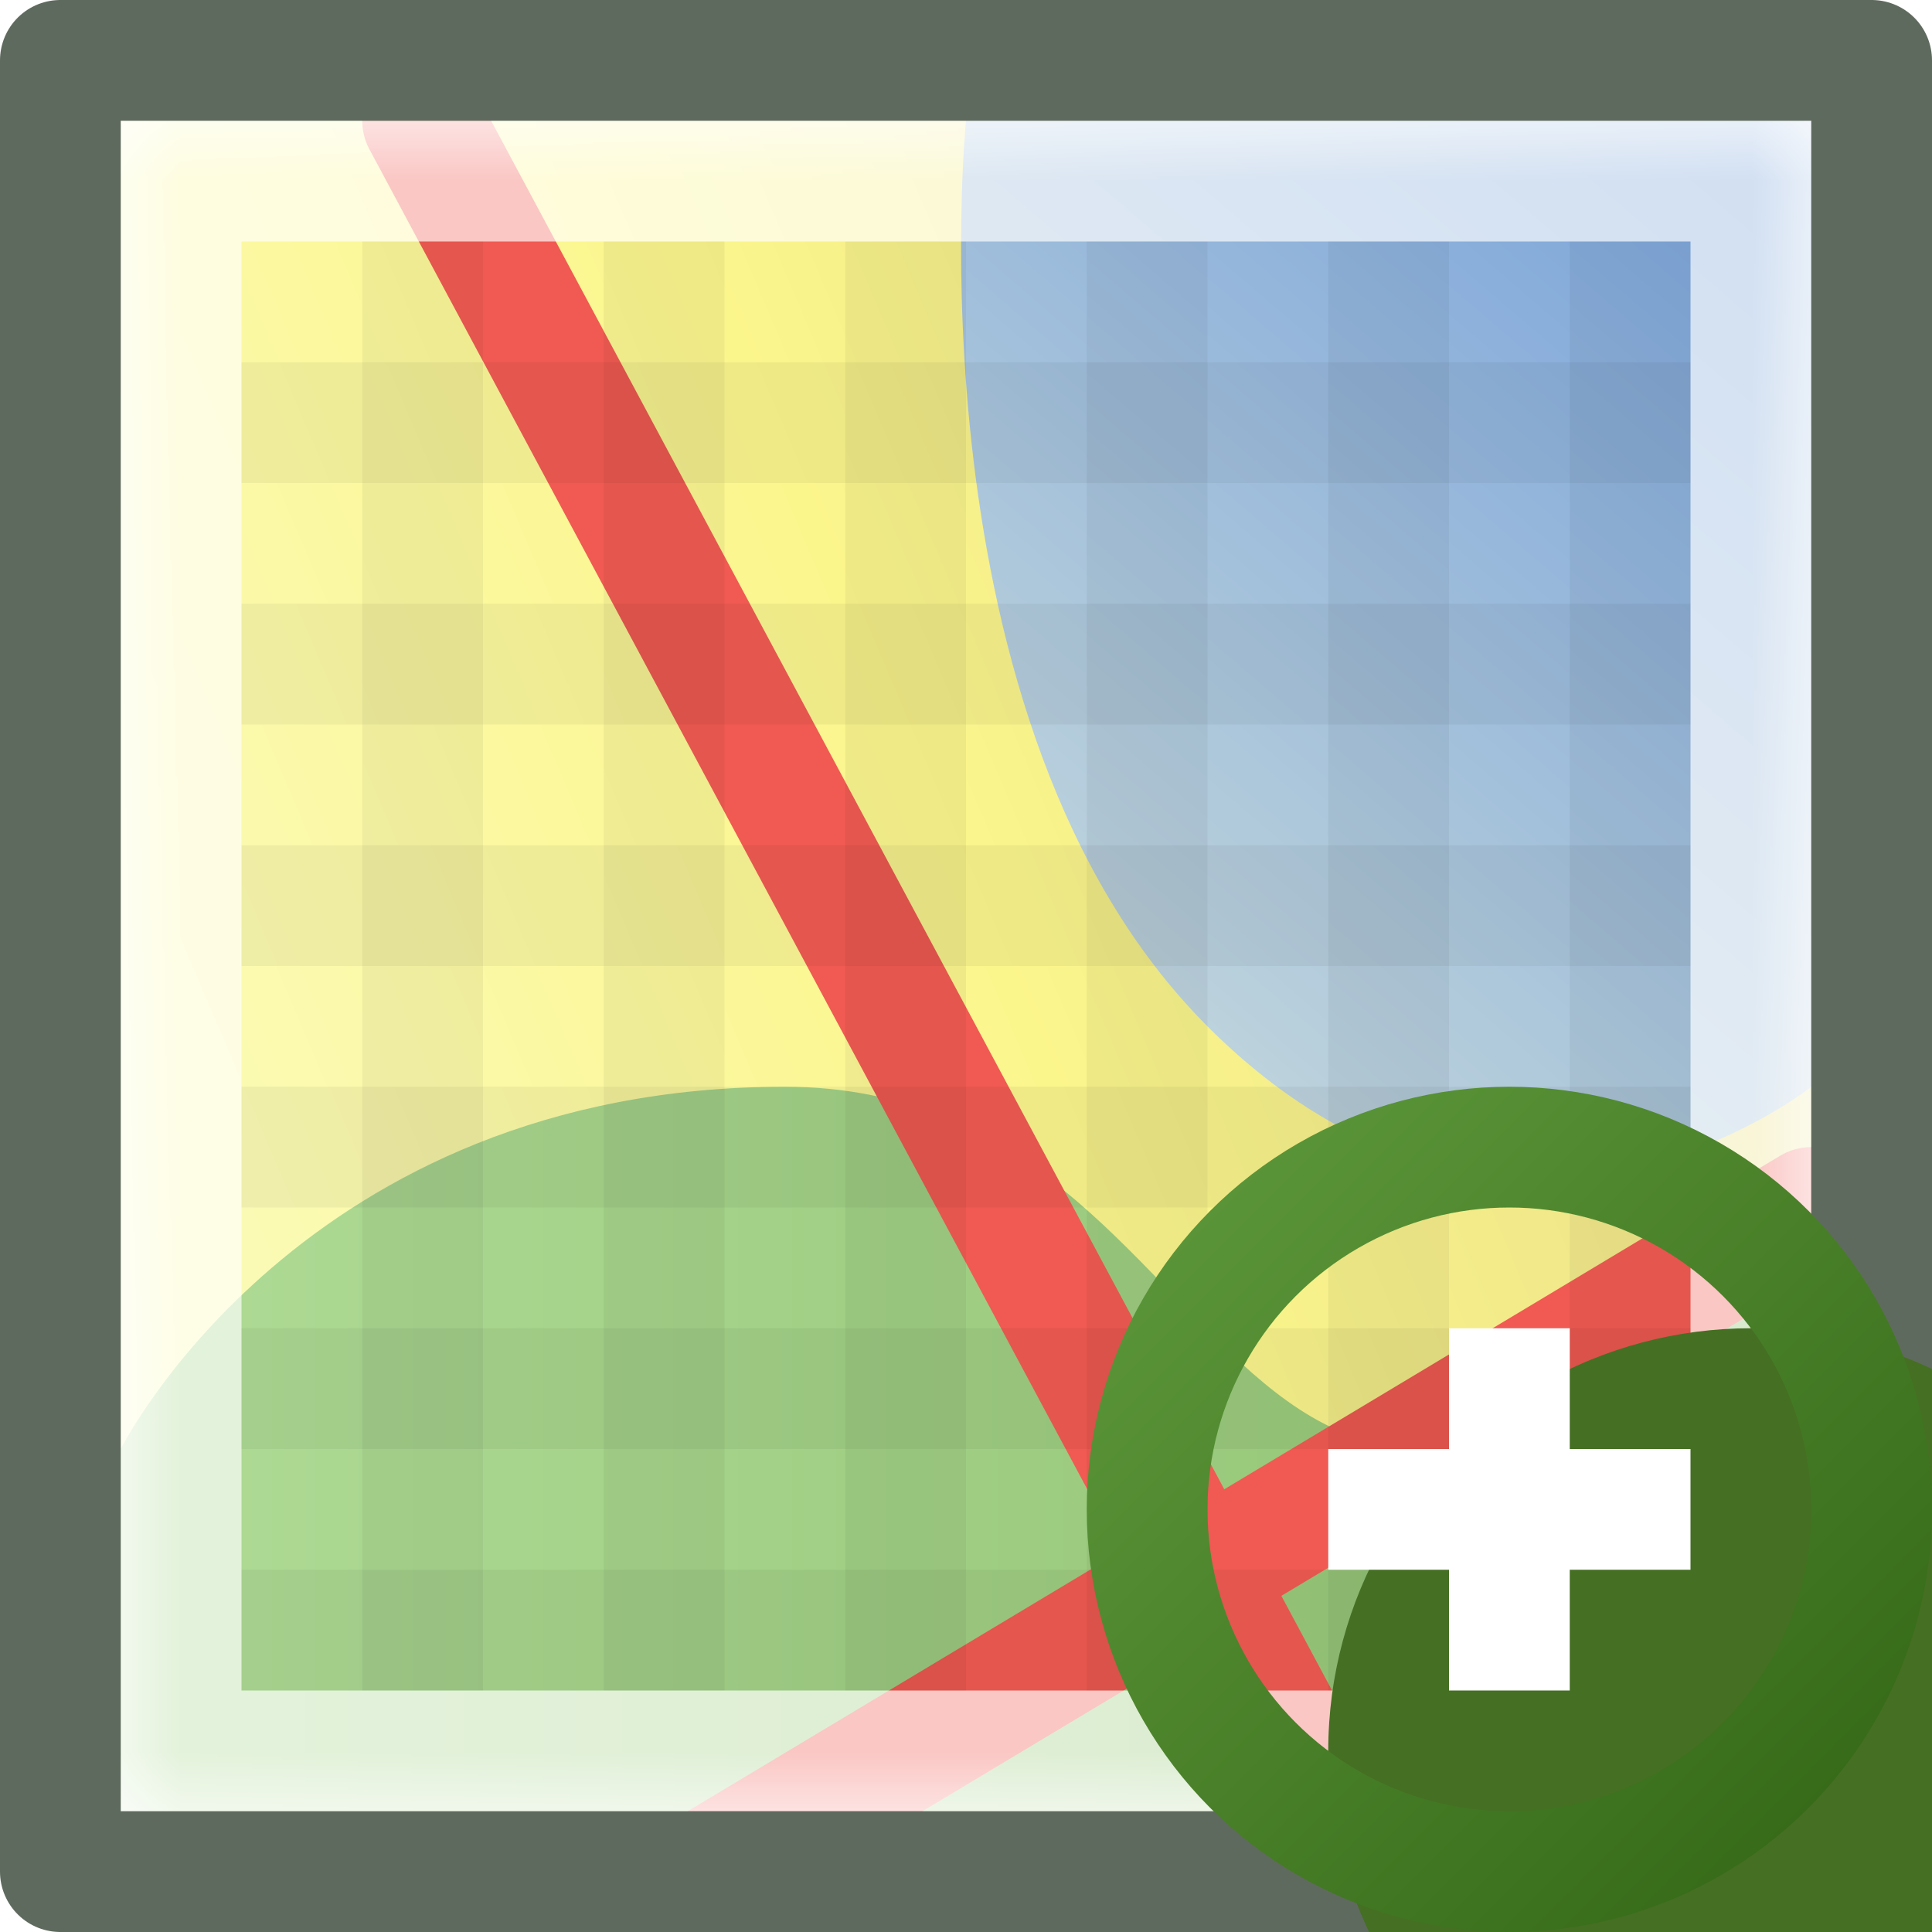
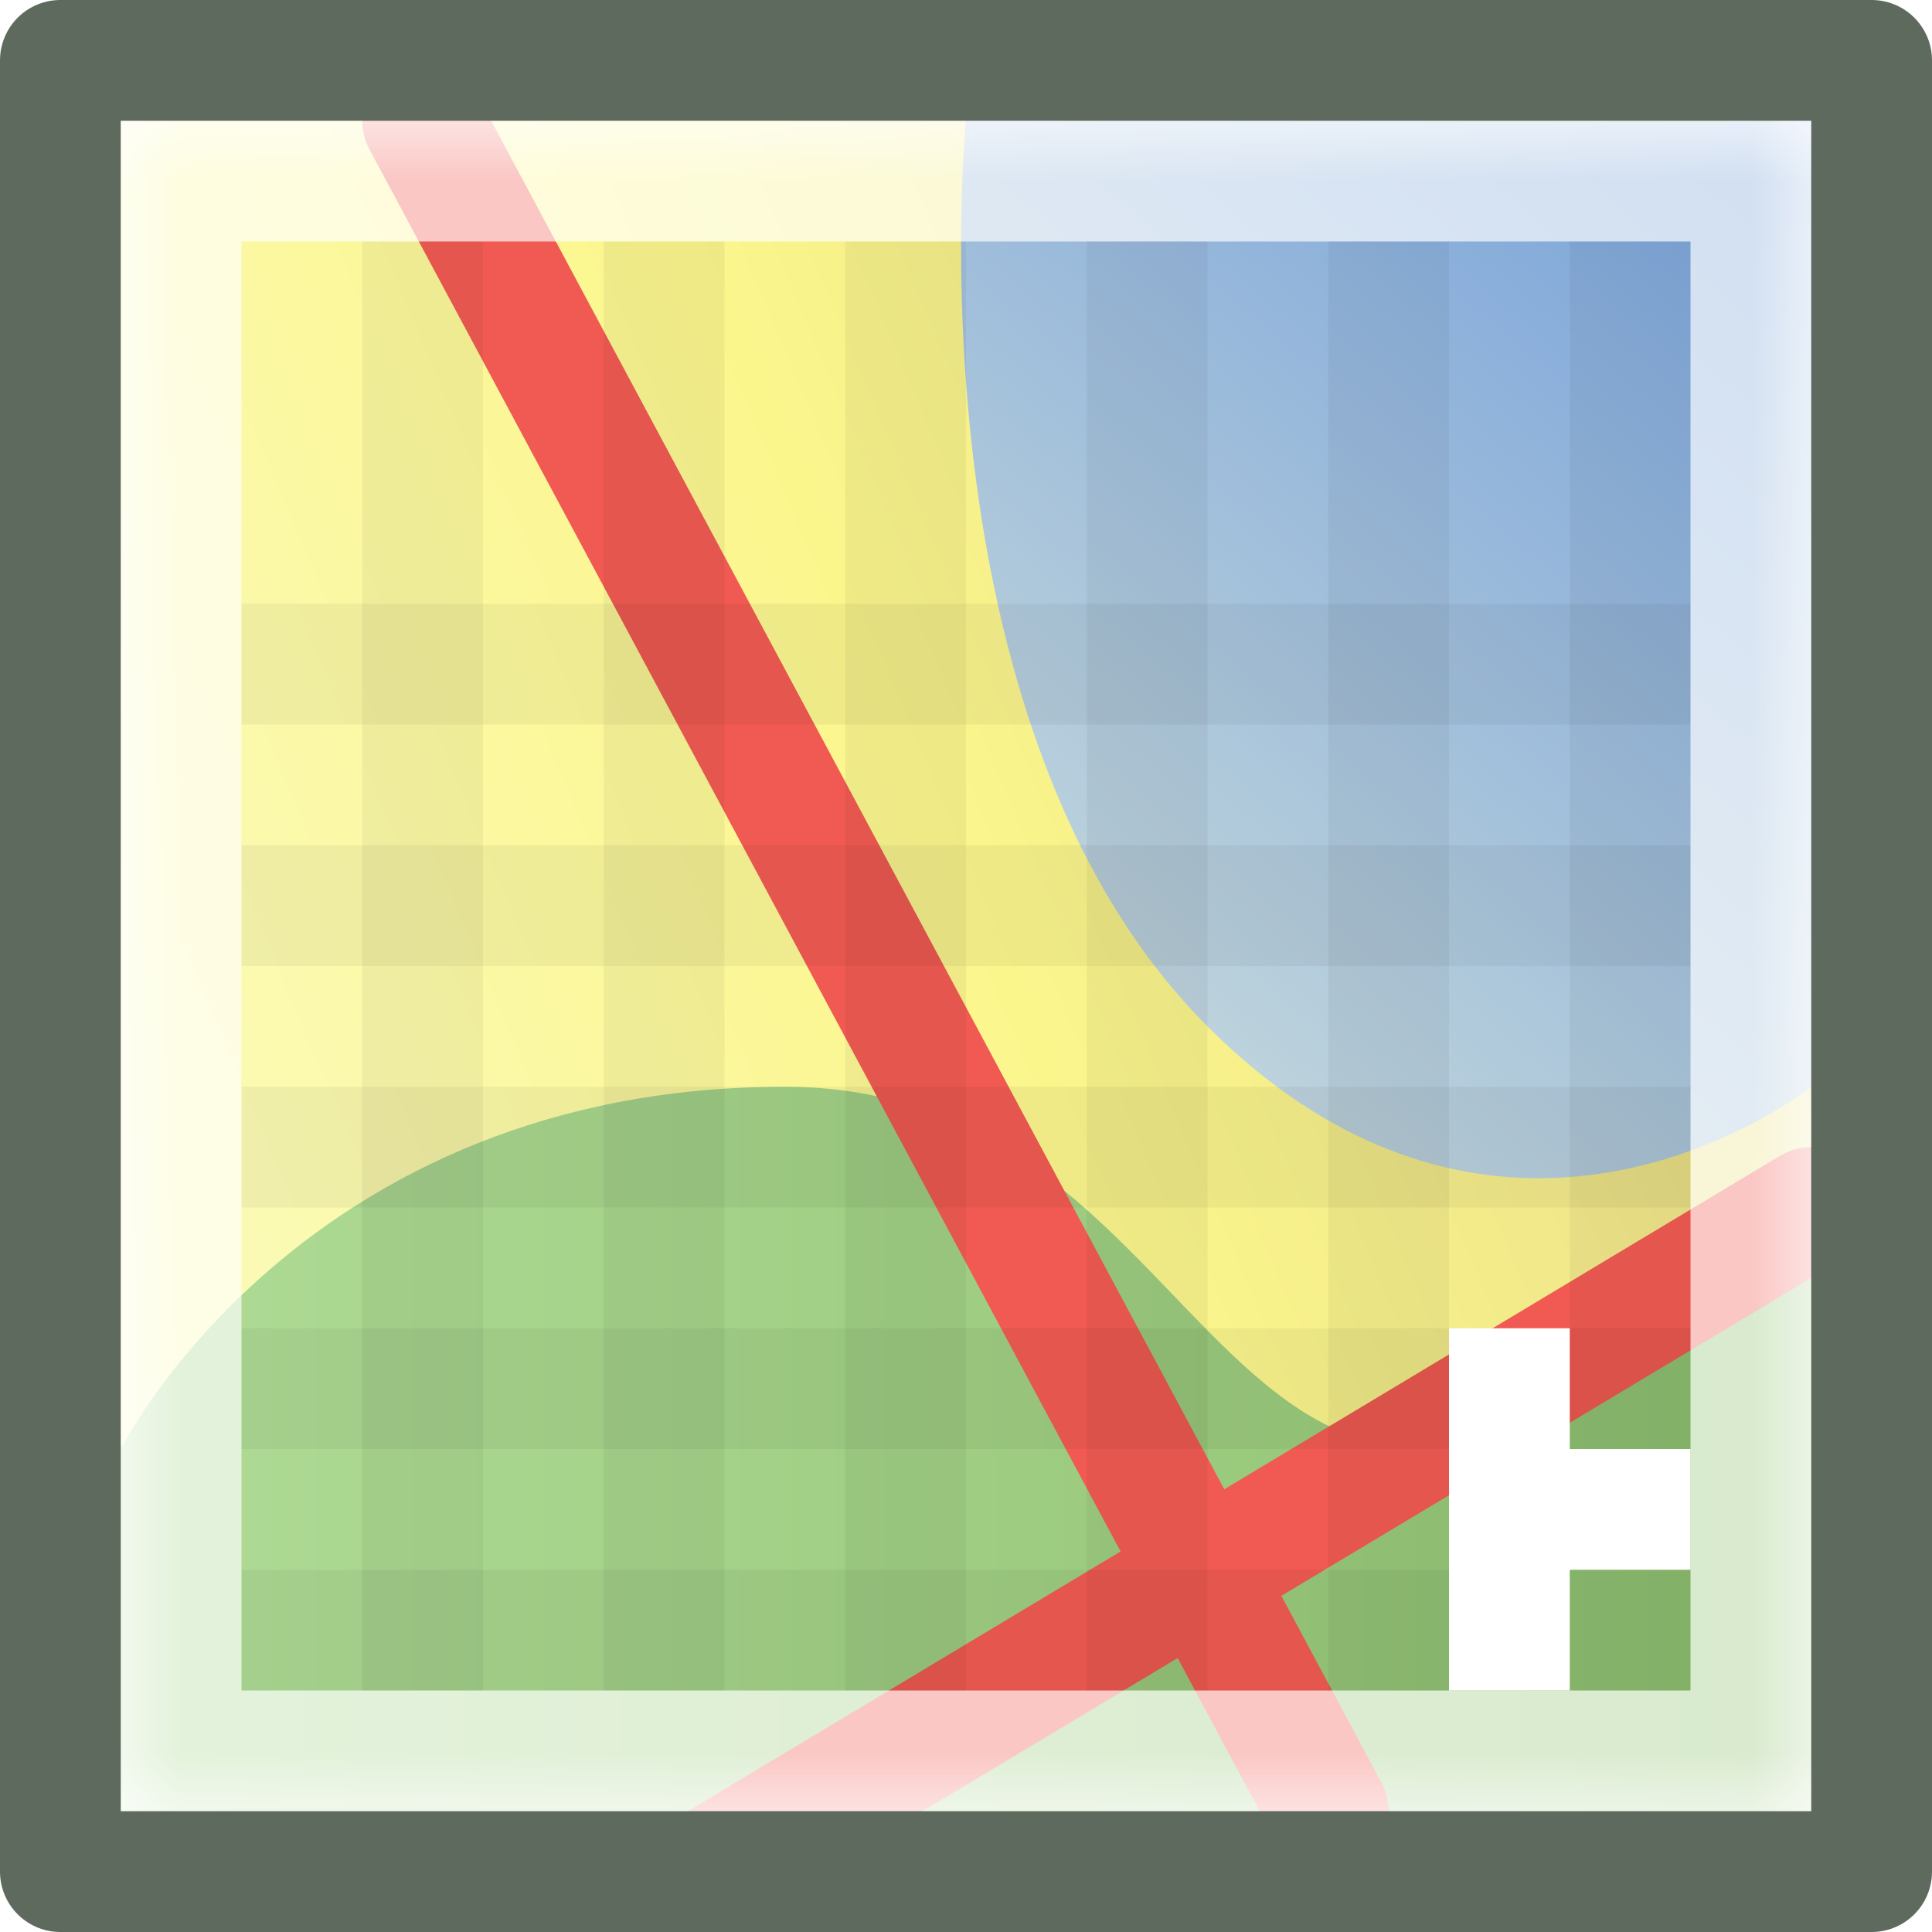
<svg xmlns="http://www.w3.org/2000/svg" width="16" height="16" viewBox="0 0 16 16" fill="none">
  <g clip-path="url(#clip0_444_7036)">
    <mask id="mask0_444_7036" style="mask-type:alpha" maskUnits="userSpaceOnUse" x="1" y="1" width="14" height="14">
      <rect x="1" y="1" width="14" height="14" fill="#D9D9D9" />
    </mask>
    <g mask="url(#mask0_444_7036)">
      <rect x="1" y="1" width="14" height="14" fill="url(#paint0_linear_444_7036)" />
      <path d="M6.5 9C2.5 9 1 12 1 12V15H15V10C10 15 10.5 9 6.5 9Z" fill="url(#paint1_linear_444_7036)" />
      <path d="M15 9C15 9 12.5 11 10 8.5C7.5 6 8 1 8 1H15V9Z" fill="url(#paint2_linear_444_7036)" />
      <path d="M3.5 1L11 15" stroke="#F05A52" stroke-linecap="round" />
      <path d="M15 10L5 16" stroke="#F05A52" stroke-linecap="round" />
    </g>
    <rect x="1.5" y="1.5" width="13" height="13" stroke="white" stroke-opacity="0.66" />
    <rect x="0.5" y="0.5" width="15" height="15" stroke="#5F6A5E" stroke-linejoin="round" />
    <path d="M3 2H4V14H3V2Z" fill="black" fill-opacity="0.05" />
    <path d="M5 2H6V14H5V2Z" fill="black" fill-opacity="0.05" />
    <path d="M7 2H8V14H7V2Z" fill="black" fill-opacity="0.05" />
    <path d="M9 2H10V14H9V2Z" fill="black" fill-opacity="0.05" />
    <path d="M11 2H12V14H11V2Z" fill="black" fill-opacity="0.05" />
    <path d="M13 2H14V14H13V2Z" fill="black" fill-opacity="0.05" />
-     <path d="M14 3L14 4L2 4L2 3L14 3Z" fill="black" fill-opacity="0.05" />
    <path d="M14 5V6L2 6L2 5L14 5Z" fill="black" fill-opacity="0.05" />
    <path d="M14 7V8L2 8L2 7L14 7Z" fill="black" fill-opacity="0.05" />
    <path d="M14 9V10H2L2 9L14 9Z" fill="black" fill-opacity="0.05" />
    <path d="M14 11V12L2 12L2 11L14 11Z" fill="black" fill-opacity="0.05" />
    <path d="M14 13V14H2L2 13L14 13Z" fill="black" fill-opacity="0.05" />
    <g filter="url(#filter0_i_444_7036)">
-       <circle cx="12.5" cy="12.5" r="3.5" fill="#456F23" />
-     </g>
-     <circle cx="12.5" cy="12.5" r="3" stroke="url(#paint3_linear_444_7036)" />
-     <path fill-rule="evenodd" clip-rule="evenodd" d="M12 12V11H13V12H14V13H13V14H12V13H11V12H12Z" fill="white" />
+       </g>
+     <path fill-rule="evenodd" clip-rule="evenodd" d="M12 12V11H13V12H14V13H13V14H12V13H11H12Z" fill="white" />
  </g>
  <defs>
    <filter id="filter0_i_444_7036" x="9" y="9" width="9" height="9" filterUnits="userSpaceOnUse" color-interpolation-filters="sRGB">
      <feFlood flood-opacity="0" result="BackgroundImageFix" />
      <feBlend mode="normal" in="SourceGraphic" in2="BackgroundImageFix" result="shape" />
      <feColorMatrix in="SourceAlpha" type="matrix" values="0 0 0 0 0 0 0 0 0 0 0 0 0 0 0 0 0 0 127 0" result="hardAlpha" />
      <feOffset dx="2" dy="2" />
      <feGaussianBlur stdDeviation="4" />
      <feComposite in2="hardAlpha" operator="arithmetic" k2="-1" k3="1" />
      <feColorMatrix type="matrix" values="0 0 0 0 0.715 0 0 0 0 0.899 0 0 0 0 0.57 0 0 0 1 0" />
      <feBlend mode="normal" in2="shape" result="effect1_innerShadow_444_7036" />
    </filter>
    <linearGradient id="paint0_linear_444_7036" x1="1" y1="10.971" x2="15" y2="5.029" gradientUnits="userSpaceOnUse">
      <stop stop-color="#FBFBBC" />
      <stop offset="0.515" stop-color="#FBF68C" />
      <stop offset="1" stop-color="#E6D987" />
    </linearGradient>
    <linearGradient id="paint1_linear_444_7036" x1="1" y1="12" x2="15" y2="12" gradientUnits="userSpaceOnUse">
      <stop stop-color="#AFDB96" />
      <stop offset="1" stop-color="#8FC16F" />
    </linearGradient>
    <linearGradient id="paint2_linear_444_7036" x1="14.932" y1="1" x2="8.068" y2="9" gradientUnits="userSpaceOnUse">
      <stop stop-color="#75A0DA" />
      <stop offset="1" stop-color="#C9DBDC" />
    </linearGradient>
    <linearGradient id="paint3_linear_444_7036" x1="15" y1="15" x2="10" y2="10" gradientUnits="userSpaceOnUse">
      <stop stop-color="#376B19" />
      <stop offset="1" stop-color="#5A9438" />
    </linearGradient>
    <clipPath id="clip0_444_7036">
      <rect width="16" height="16" fill="white" />
    </clipPath>
  </defs>
</svg>